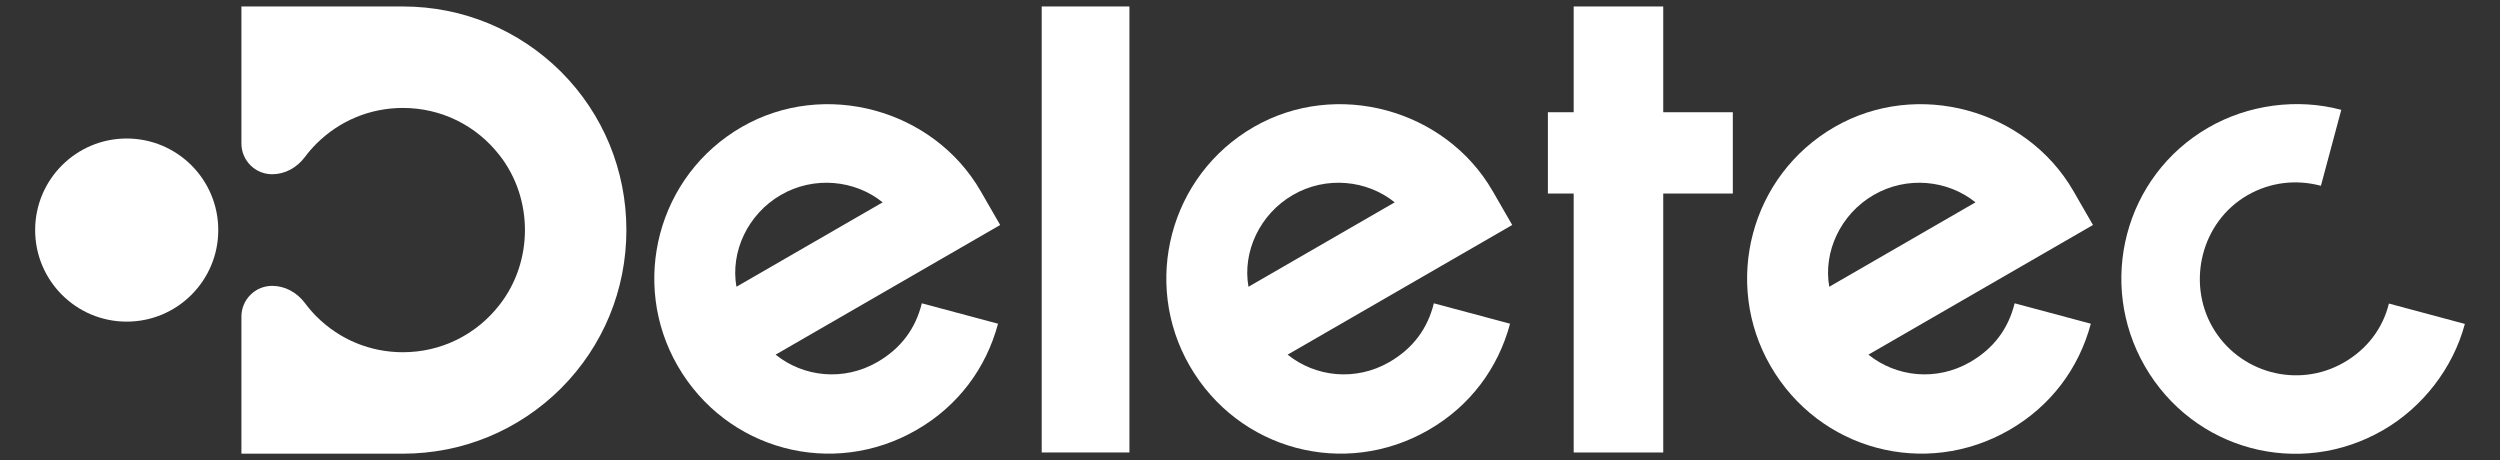
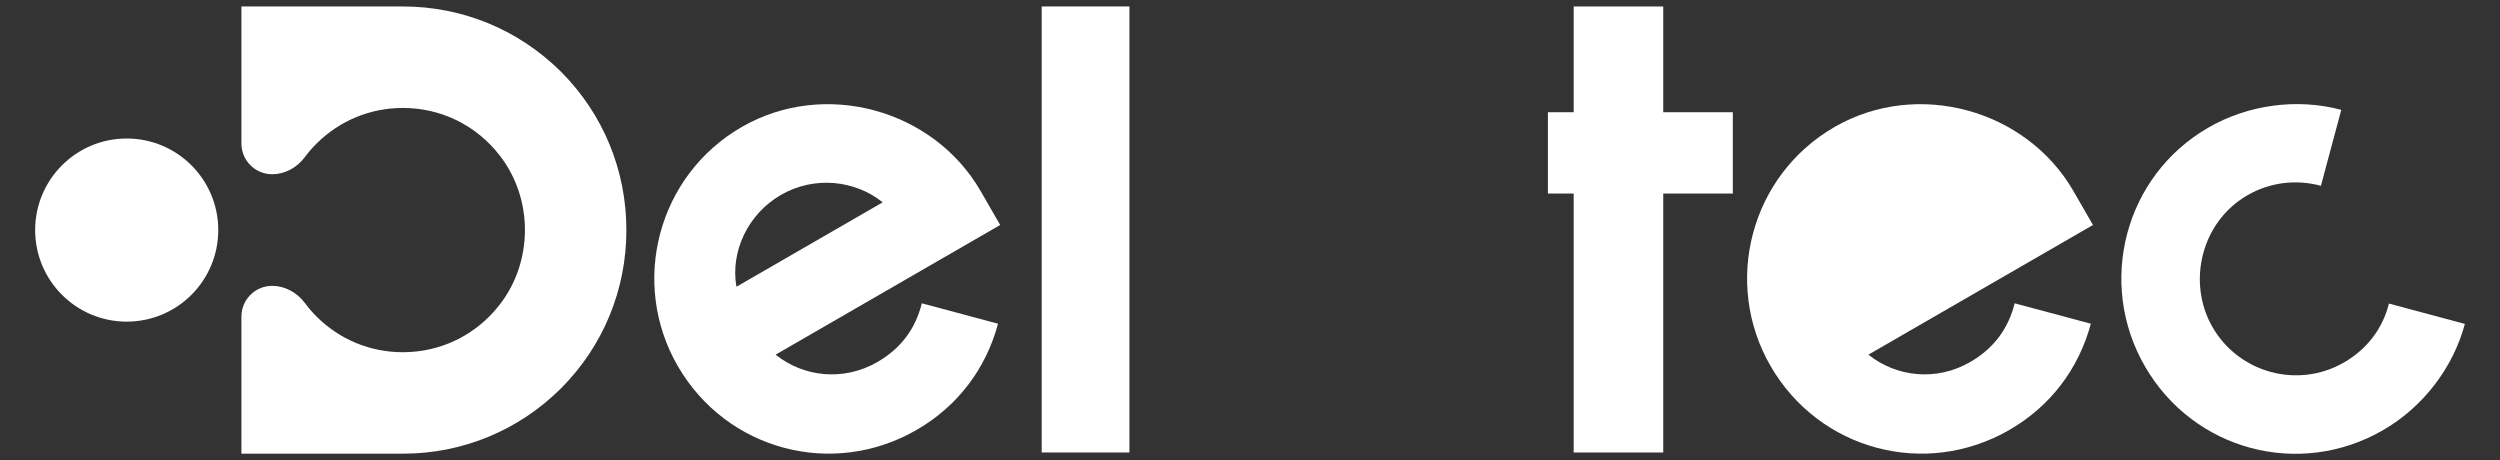
<svg xmlns="http://www.w3.org/2000/svg" id="Calque_1" data-name="Calque 1" viewBox="0 0 1759.79 323.99">
  <rect x="0" y="0" width="1759.79" height="323.99" fill="#333333" stroke="none" />
  <defs>
    <style>      .cls-1 {        fill: #fff;      }    </style>
  </defs>
  <path class="cls-1" d="M1681.59,213.68c-4.39,17.8-15.6,32.22-31.63,41.47-32.53,18.77-73.97,7.28-92.48-24.78-18.25-31.6-8.01-74.16,24.52-92.93,16.02-9.25,34.39-11.3,51.73-6.66l14.33-53.46c-31.07-8.32-65.62-3.64-93.56,12.49-59.08,34.11-78.5,109.45-44.65,168.07,34.11,59.08,108.53,79.03,167.62,44.91,27.94-16.12,49.27-43.7,57.59-74.78l-53.46-14.33Z" />
-   <path class="cls-1" d="M1287.63,201.86l102.94-59.43c-19.49-15.72-48.2-18.75-71.63-5.22-23.44,13.54-35.63,40.18-31.3,64.65M1459.5,134.47l13.78,23.9-158.07,91.27c19.49,15.71,47.74,19,71.64,5.2,16.54-9.55,26.88-23.48,31.28-41.34l53.64,14.37c-8.36,31.17-27.91,57.79-57.33,74.76-59.27,34.22-133.94,14.22-168.16-45.06-33.71-58.36-14.22-133.95,45.06-168.17,58.36-33.69,135-12.38,168.16,45.06" />
+   <path class="cls-1" d="M1287.63,201.86l102.94-59.43M1459.5,134.47l13.78,23.9-158.07,91.27c19.49,15.71,47.74,19,71.64,5.2,16.54-9.55,26.88-23.48,31.28-41.34l53.64,14.37c-8.36,31.17-27.91,57.79-57.33,74.76-59.27,34.22-133.94,14.22-168.16-45.06-33.71-58.36-14.22-133.95,45.06-168.17,58.36-33.69,135-12.38,168.16,45.06" />
  <polygon class="cls-1" points="1107.74 4.56 1107.74 79 1089.59 79 1089.59 136.23 1107.74 136.23 1107.74 318.51 1170.78 318.51 1170.78 136.23 1219.76 136.23 1219.76 79 1170.78 79 1170.78 4.56 1107.74 4.56" />
  <path class="cls-1" d="M518.38,201.86l102.94-59.43c-19.49-15.72-48.2-18.75-71.63-5.22-23.44,13.54-35.63,40.18-31.3,64.65M690.26,134.47l13.78,23.9-158.07,91.27c19.49,15.71,47.74,19,71.64,5.2,16.54-9.55,26.88-23.48,31.27-41.34l53.65,14.37c-8.36,31.17-27.91,57.79-57.33,74.76-59.27,34.22-133.94,14.22-168.16-45.06-33.71-58.36-14.22-133.95,45.06-168.17,58.36-33.69,135-12.38,168.16,45.06" />
-   <path class="cls-1" d="M878.82,201.86l102.94-59.43c-19.49-15.72-48.2-18.75-71.64-5.22-23.44,13.54-35.63,40.18-31.3,64.65M1050.69,134.47l13.78,23.9-158.08,91.27c19.49,15.71,47.74,19,71.64,5.2,16.54-9.55,26.88-23.48,31.28-41.34l53.64,14.37c-8.36,31.17-27.91,57.79-57.32,74.76-59.28,34.22-133.94,14.22-168.17-45.06-33.71-58.36-14.22-133.95,45.06-168.17,58.36-33.69,135-12.38,168.16,45.06" />
  <rect class="cls-1" x="733.27" y="4.55" width="61.75" height="313.95" />
  <path class="cls-1" d="M153.64,161.95c0,35.59-28.86,64.45-64.45,64.45s-64.45-28.85-64.45-64.45,28.86-64.45,64.45-64.45,64.45,28.85,64.45,64.45" />
  <path class="cls-1" d="M440.92,161.95c0,42.07-16.33,81.63-45.93,111.33-29.8,29.7-69.36,46.07-111.37,46.07h-113.68v-96.5c0-11.95,9.69-21.63,21.63-21.63,8.87,0,17.33,4.46,23.13,12.17,2.41,3.25,5.11,6.42,8.06,9.36,16.28,16.28,37.86,25.19,60.85,25.19,26.74,0,51.58-12.17,68.06-33.4,23.79-30.5,23.79-74.71.04-105.16-16.48-21.24-41.31-33.4-68.1-33.4-22.94,0-44.52,8.91-60.85,25.14-2.9,2.9-5.66,6.06-8.06,9.32-5.8,7.75-14.22,12.21-23.13,12.21-11.95,0-21.63-9.69-21.63-21.63V4.56h113.68c41.96,0,81.52,16.33,111.37,46.02,29.6,29.7,45.93,69.27,45.93,111.38" />
</svg>